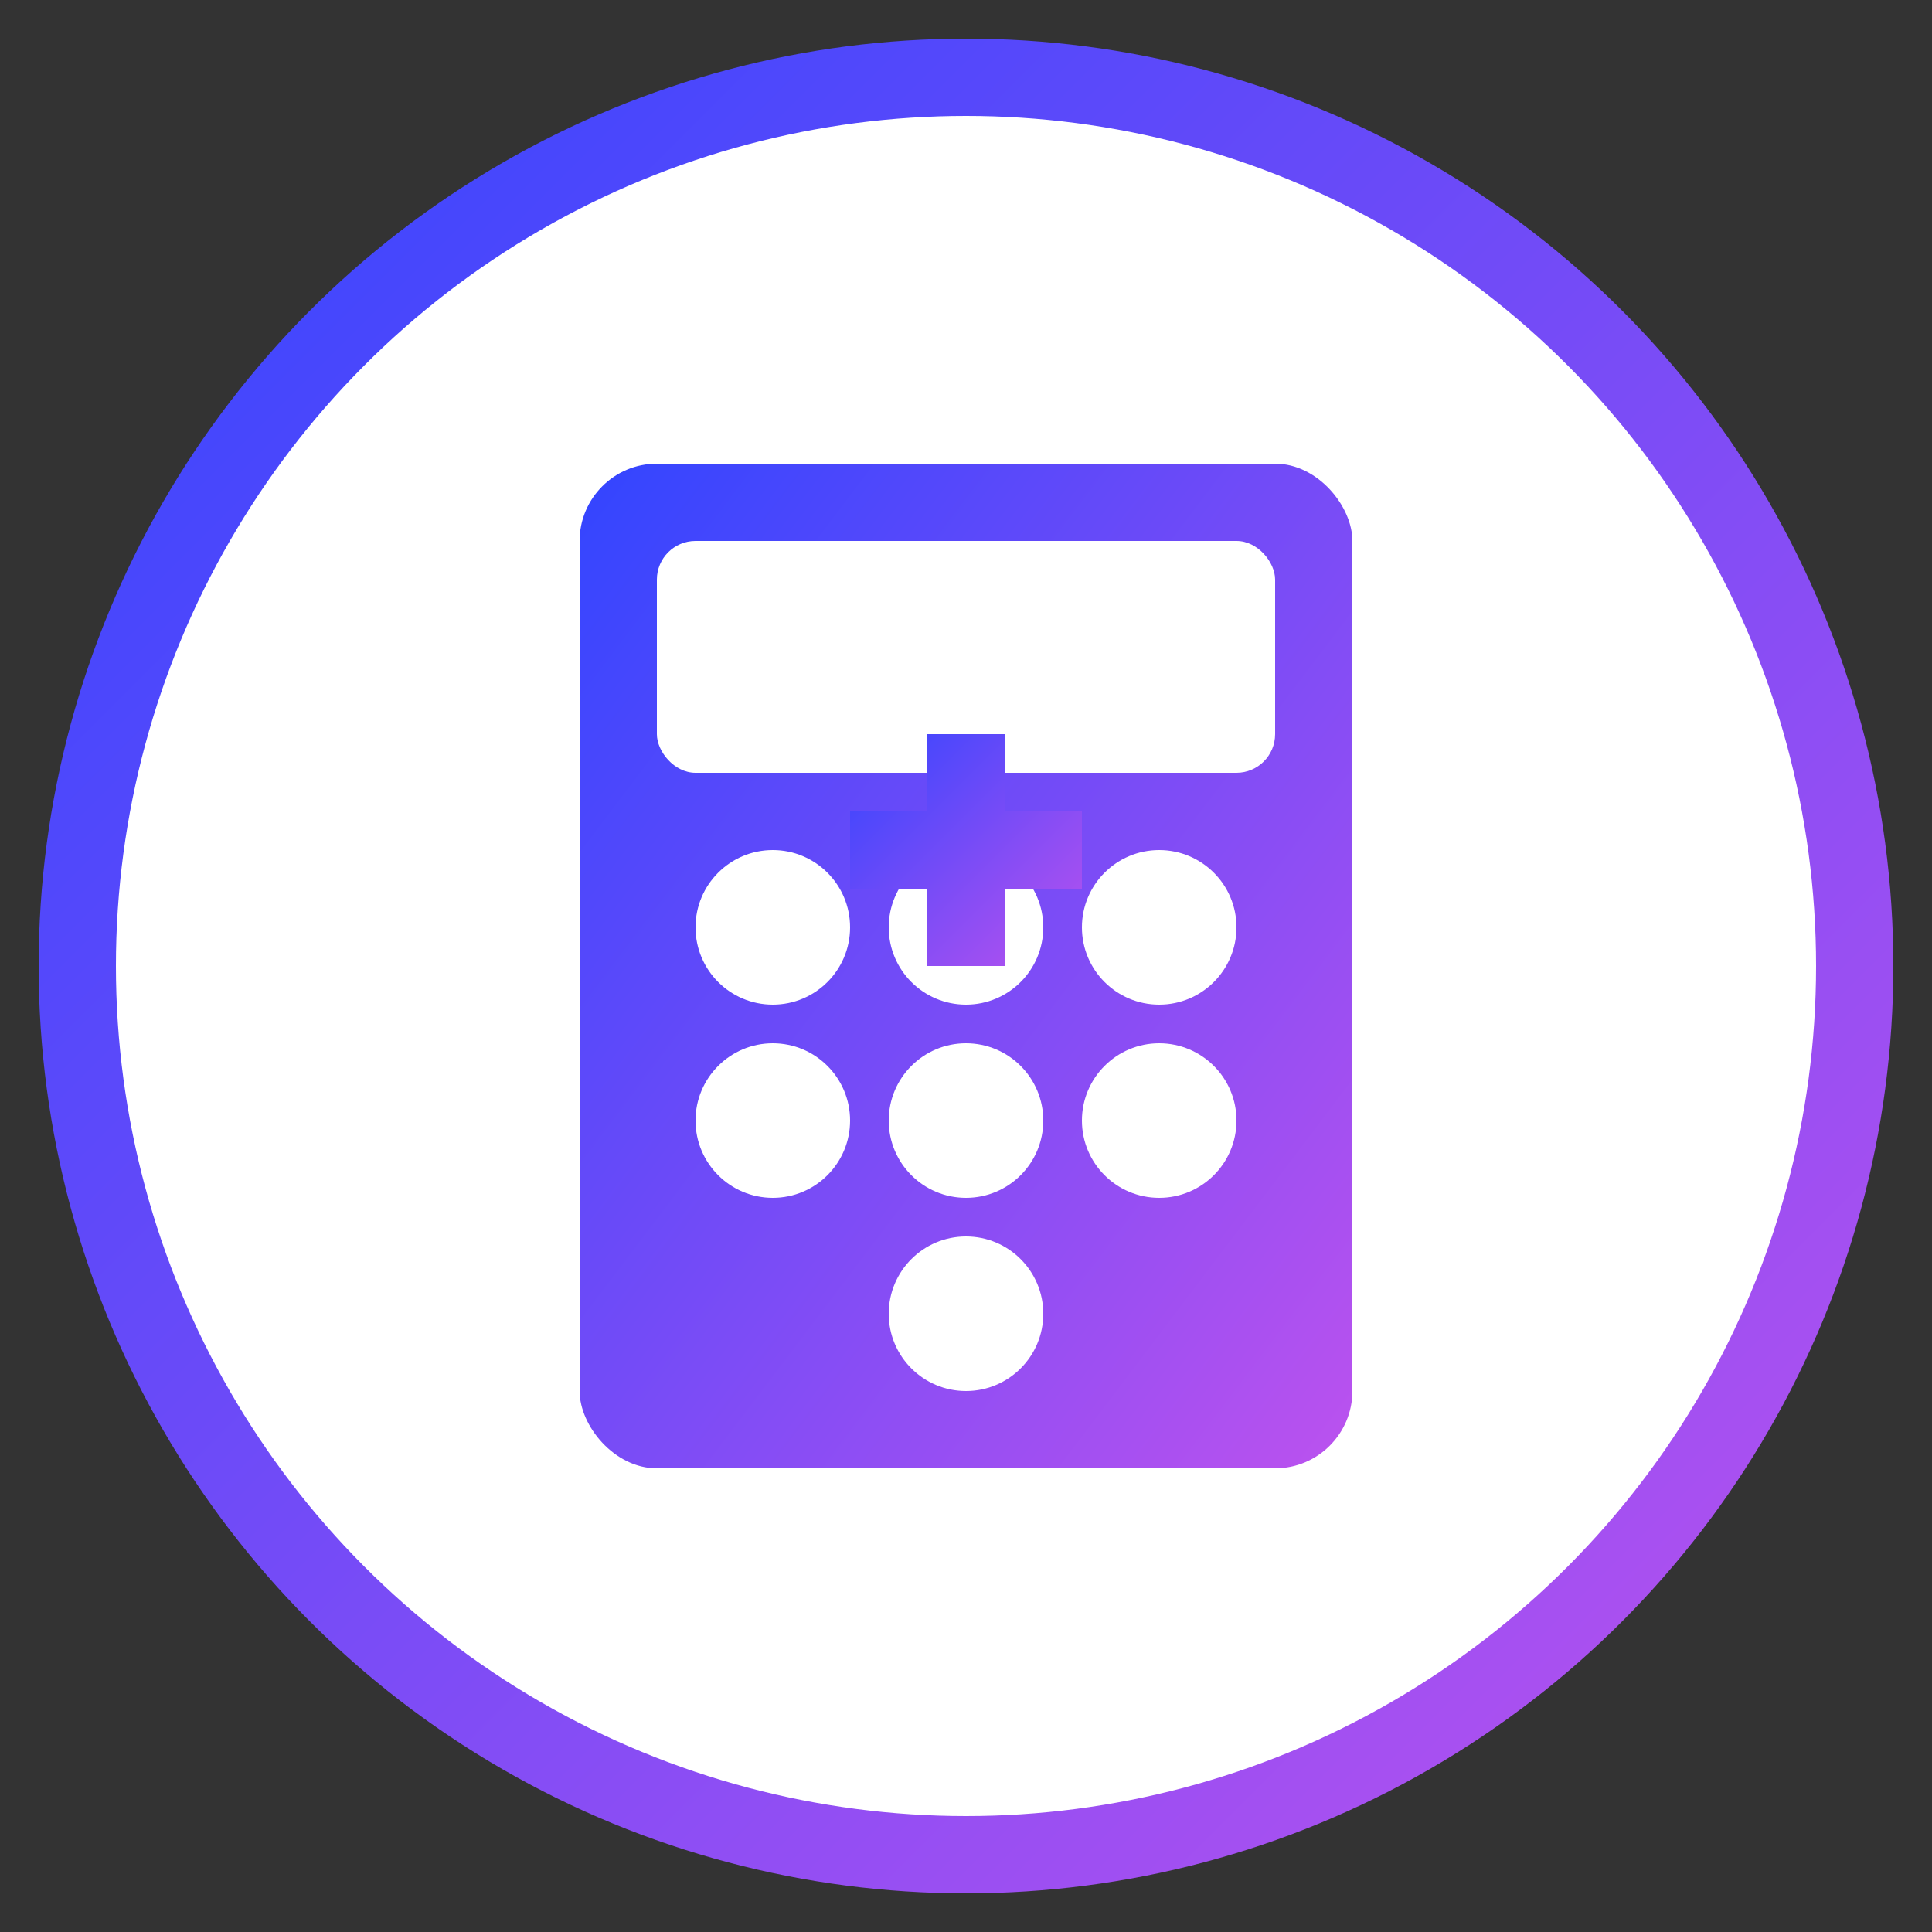
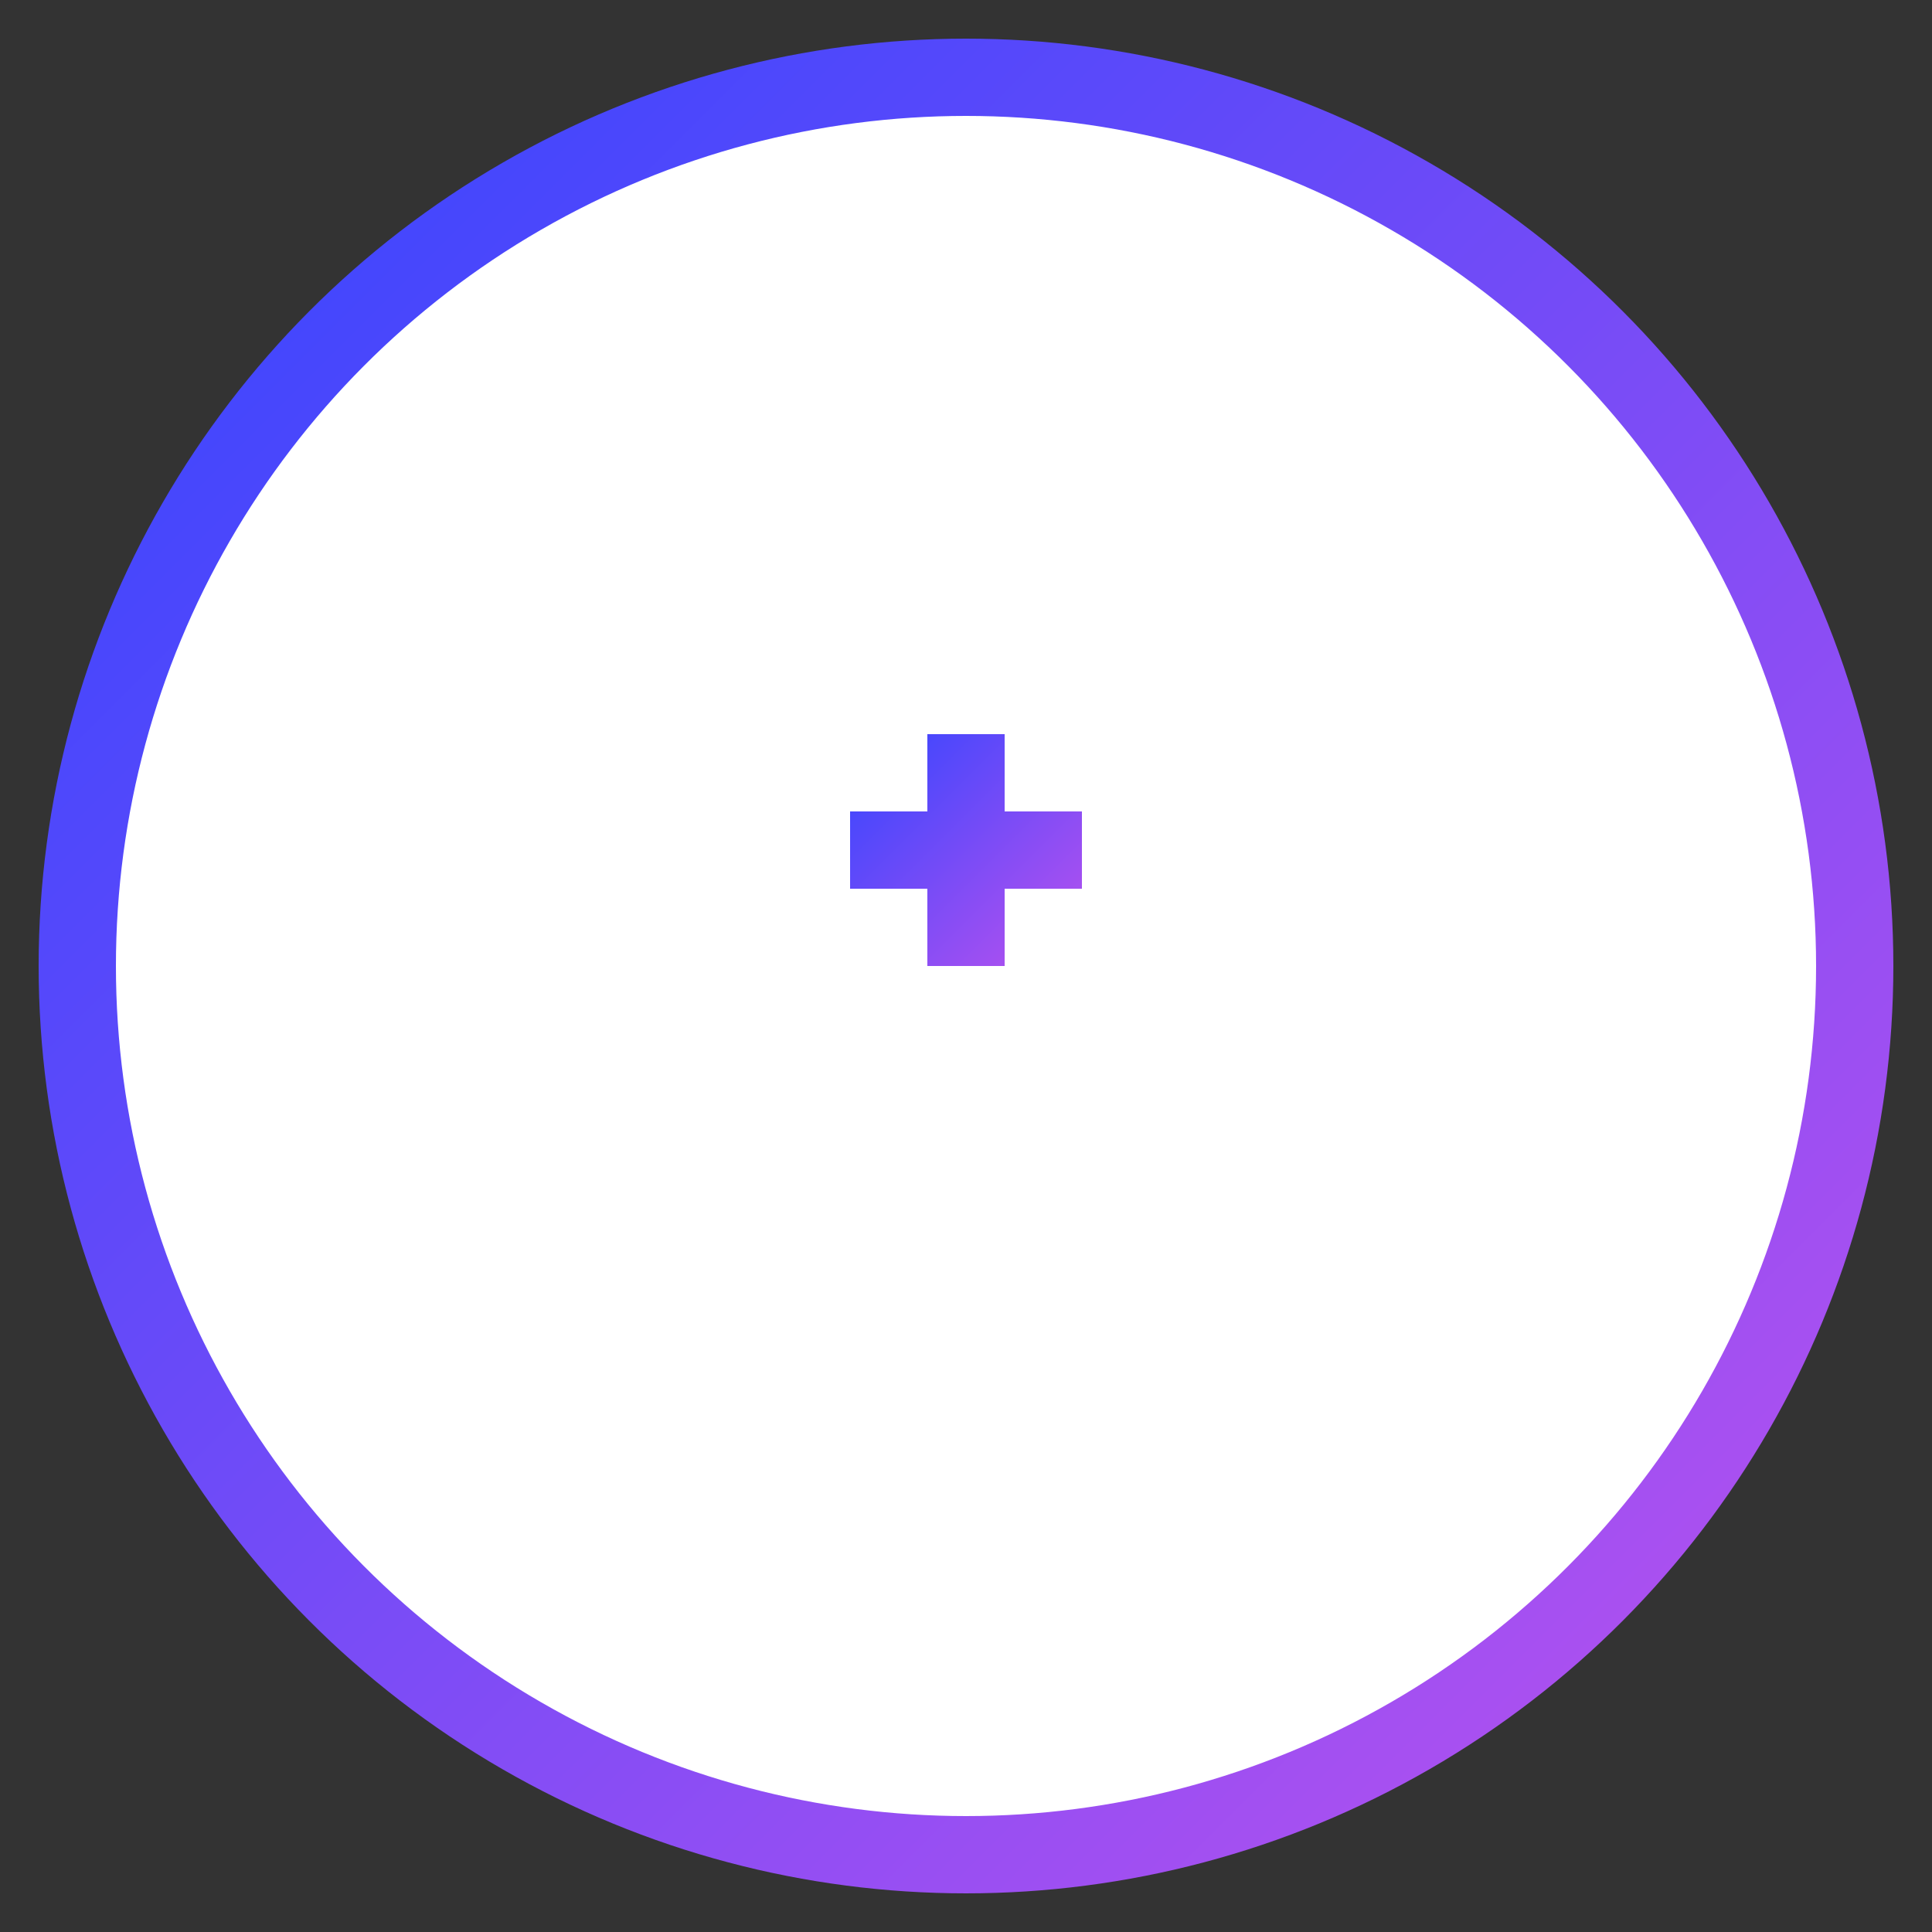
<svg xmlns="http://www.w3.org/2000/svg" width="50" height="50" viewBox="0 0 50 50">
  <rect x="0" y="0" width="50" height="50" fill="#333333" stroke="none" />
  <defs>
    <linearGradient id="gradient" x1="0%" y1="0%" x2="100%" y2="100%">
      <stop offset="0%" stop-color="#3245ff" />
      <stop offset="100%" stop-color="#bc52ee" />
    </linearGradient>
  </defs>
  <circle cx="25" cy="25" r="23" fill="white" stroke="url(#gradient)" stroke-width="2" />
-   <rect x="15" y="12" width="20" height="26" rx="2" fill="url(#gradient)" />
  <rect x="17" y="14" width="16" height="6" rx="1" fill="white" />
-   <circle cx="20" cy="24" r="2" fill="white" />
  <circle cx="25" cy="24" r="2" fill="white" />
  <circle cx="30" cy="24" r="2" fill="white" />
  <circle cx="20" cy="29" r="2" fill="white" />
  <circle cx="25" cy="29" r="2" fill="white" />
  <circle cx="30" cy="29" r="2" fill="white" />
  <circle cx="25" cy="34" r="2" fill="white" />
  <path d="M24 19h2v2h2v2h-2v2h-2v-2h-2v-2h2z" fill="url(#gradient)" />
</svg>